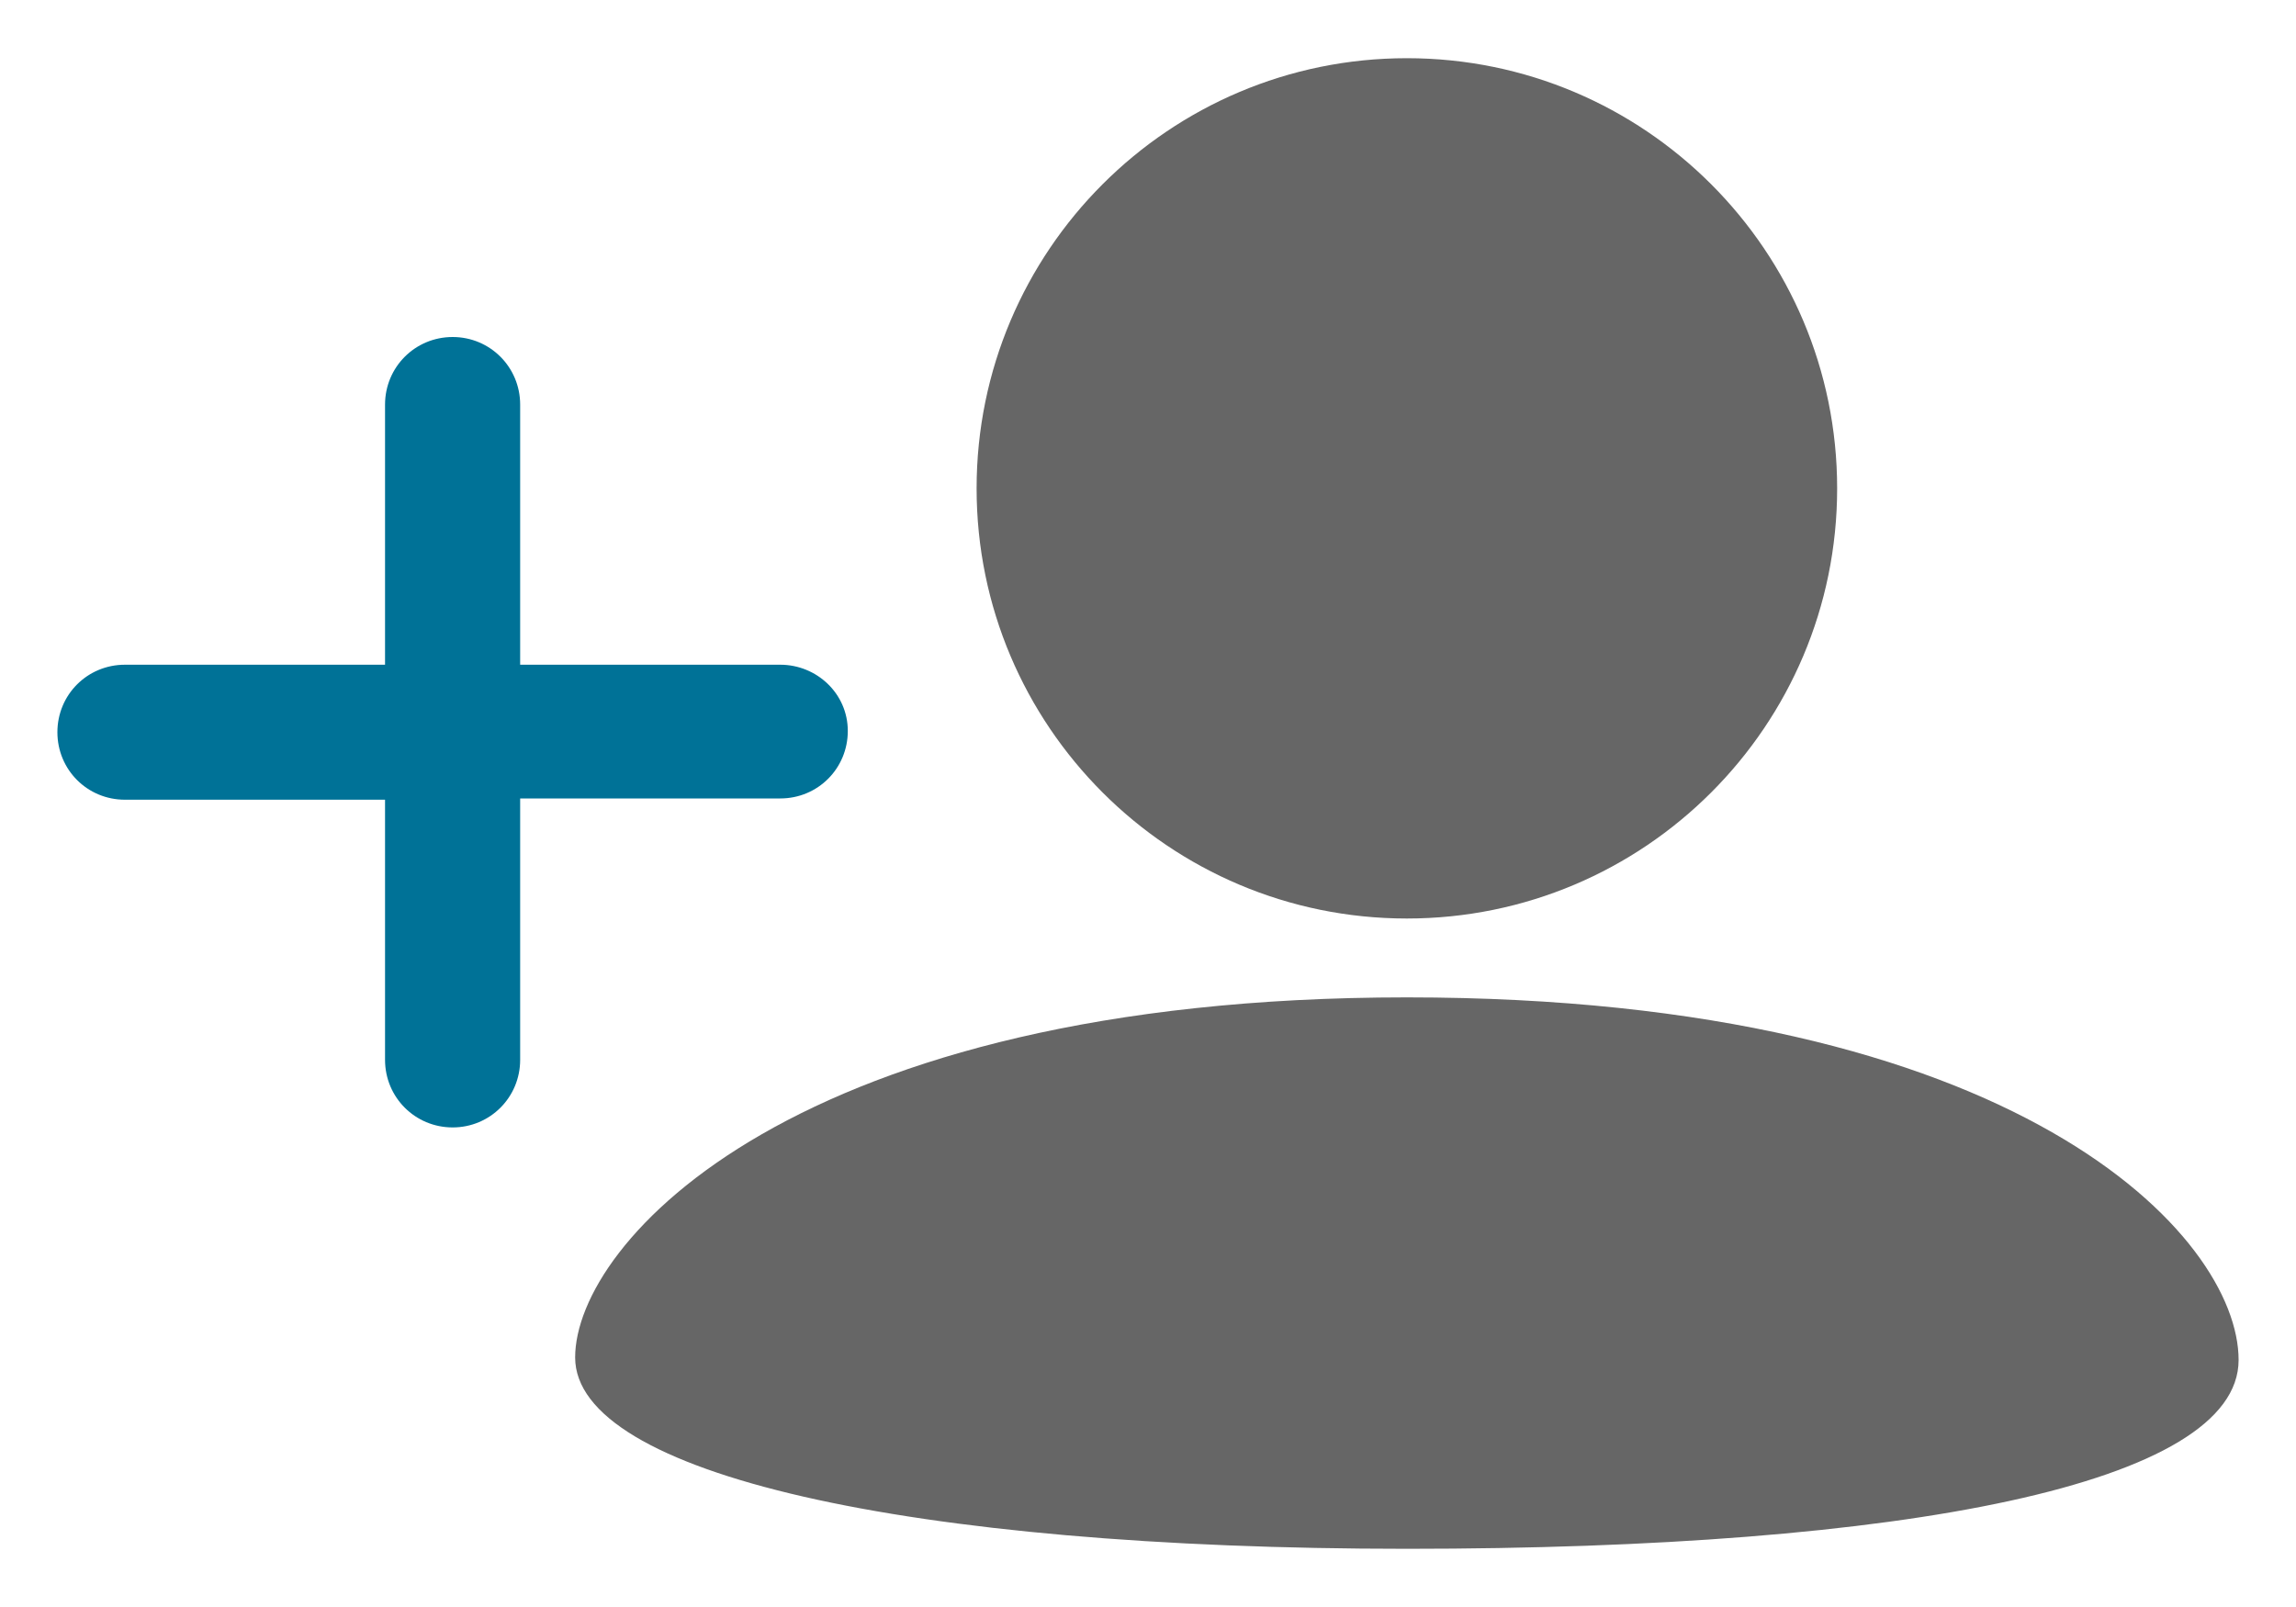
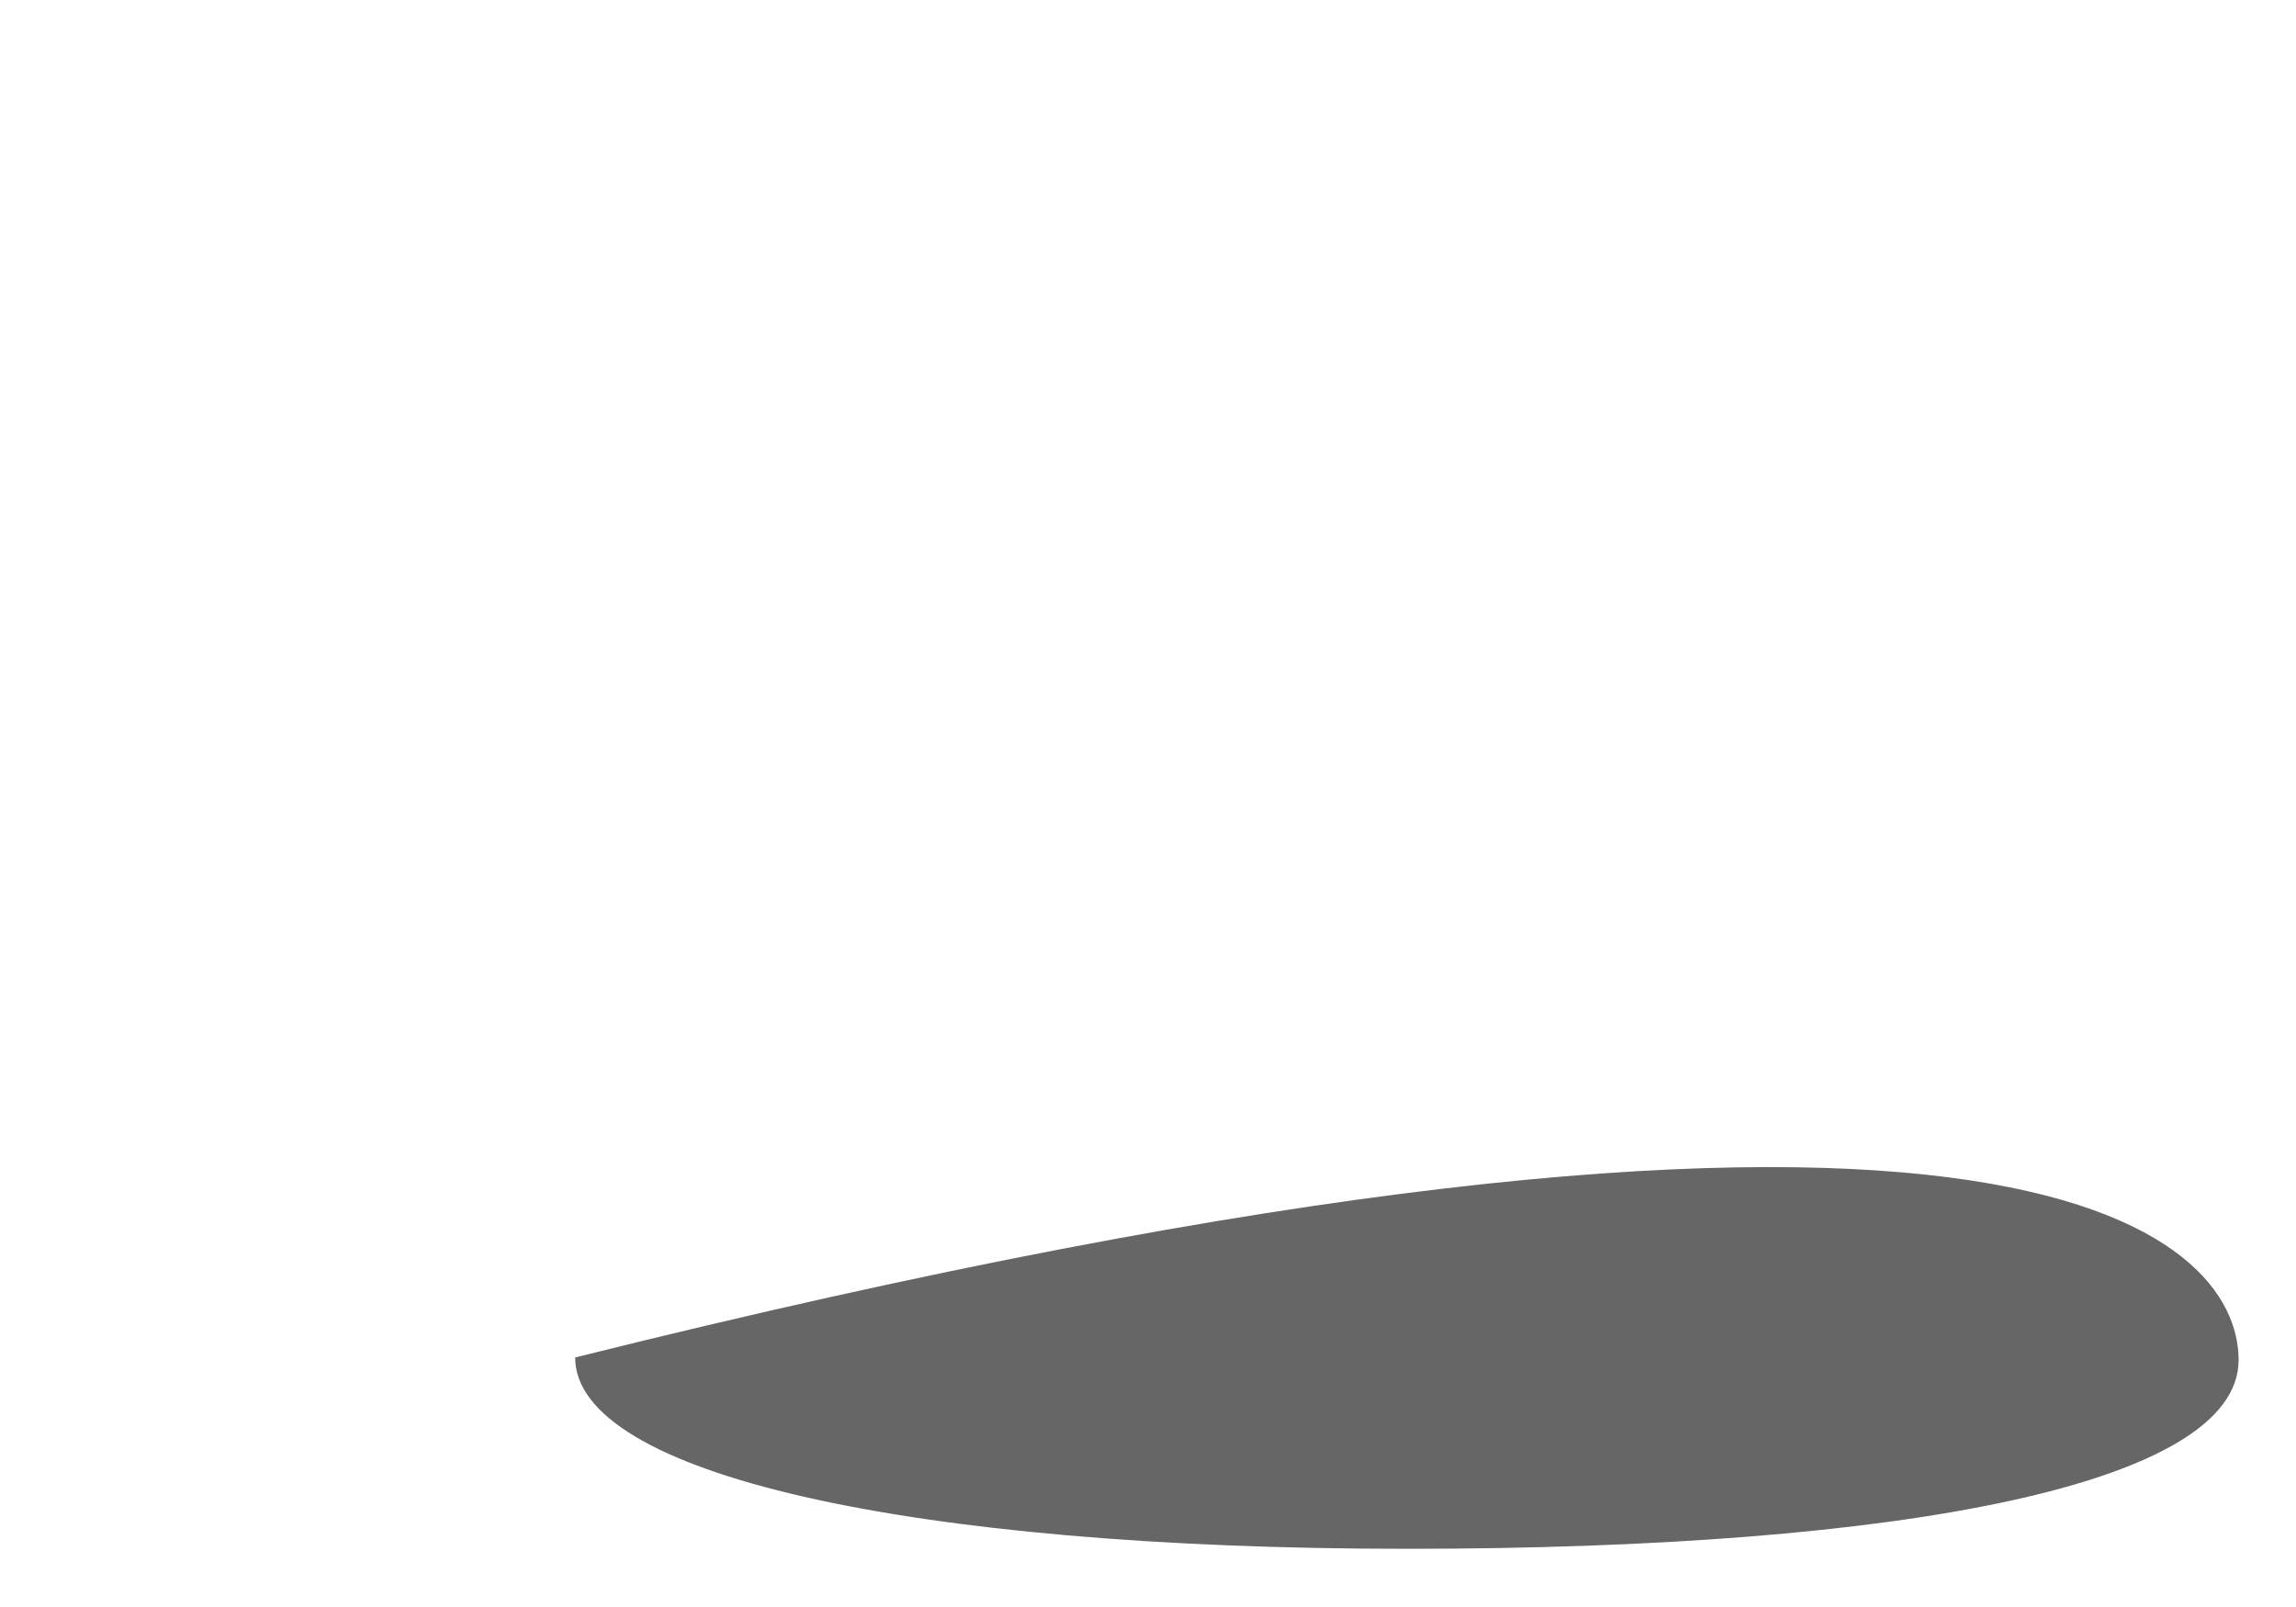
<svg xmlns="http://www.w3.org/2000/svg" width="20" height="14" viewBox="0 0 20 14" fill="none">
-   <path d="M12.255 8.002C14.325 8.002 16.003 6.324 16.003 4.255C16.003 2.185 14.325 0.507 12.255 0.507C10.185 0.507 8.507 2.185 8.507 4.255C8.507 6.324 10.185 8.002 12.255 8.002Z" fill="#666666" />
-   <path d="M5.01 11.826C5.01 10.824 6.928 8.689 12.255 8.689C17.582 8.689 19.5 10.77 19.5 11.848C19.5 12.927 16.602 13.493 12.255 13.493C7.908 13.493 5.01 12.839 5.01 11.826Z" fill="#666666" />
-   <path d="M6.797 5.791H4.531V3.525C4.531 3.198 4.269 2.936 3.943 2.936C3.616 2.936 3.354 3.198 3.354 3.525V5.791H1.088C0.761 5.791 0.5 6.052 0.5 6.379C0.5 6.706 0.761 6.967 1.088 6.967H3.354V9.233C3.354 9.56 3.616 9.822 3.943 9.822C4.269 9.822 4.531 9.56 4.531 9.233V6.956H6.797C7.124 6.956 7.385 6.695 7.385 6.368C7.385 6.041 7.113 5.791 6.797 5.791Z" fill="#007297" />
+   <path d="M5.01 11.826C17.582 8.689 19.5 10.77 19.5 11.848C19.5 12.927 16.602 13.493 12.255 13.493C7.908 13.493 5.01 12.839 5.01 11.826Z" fill="#666666" />
</svg>